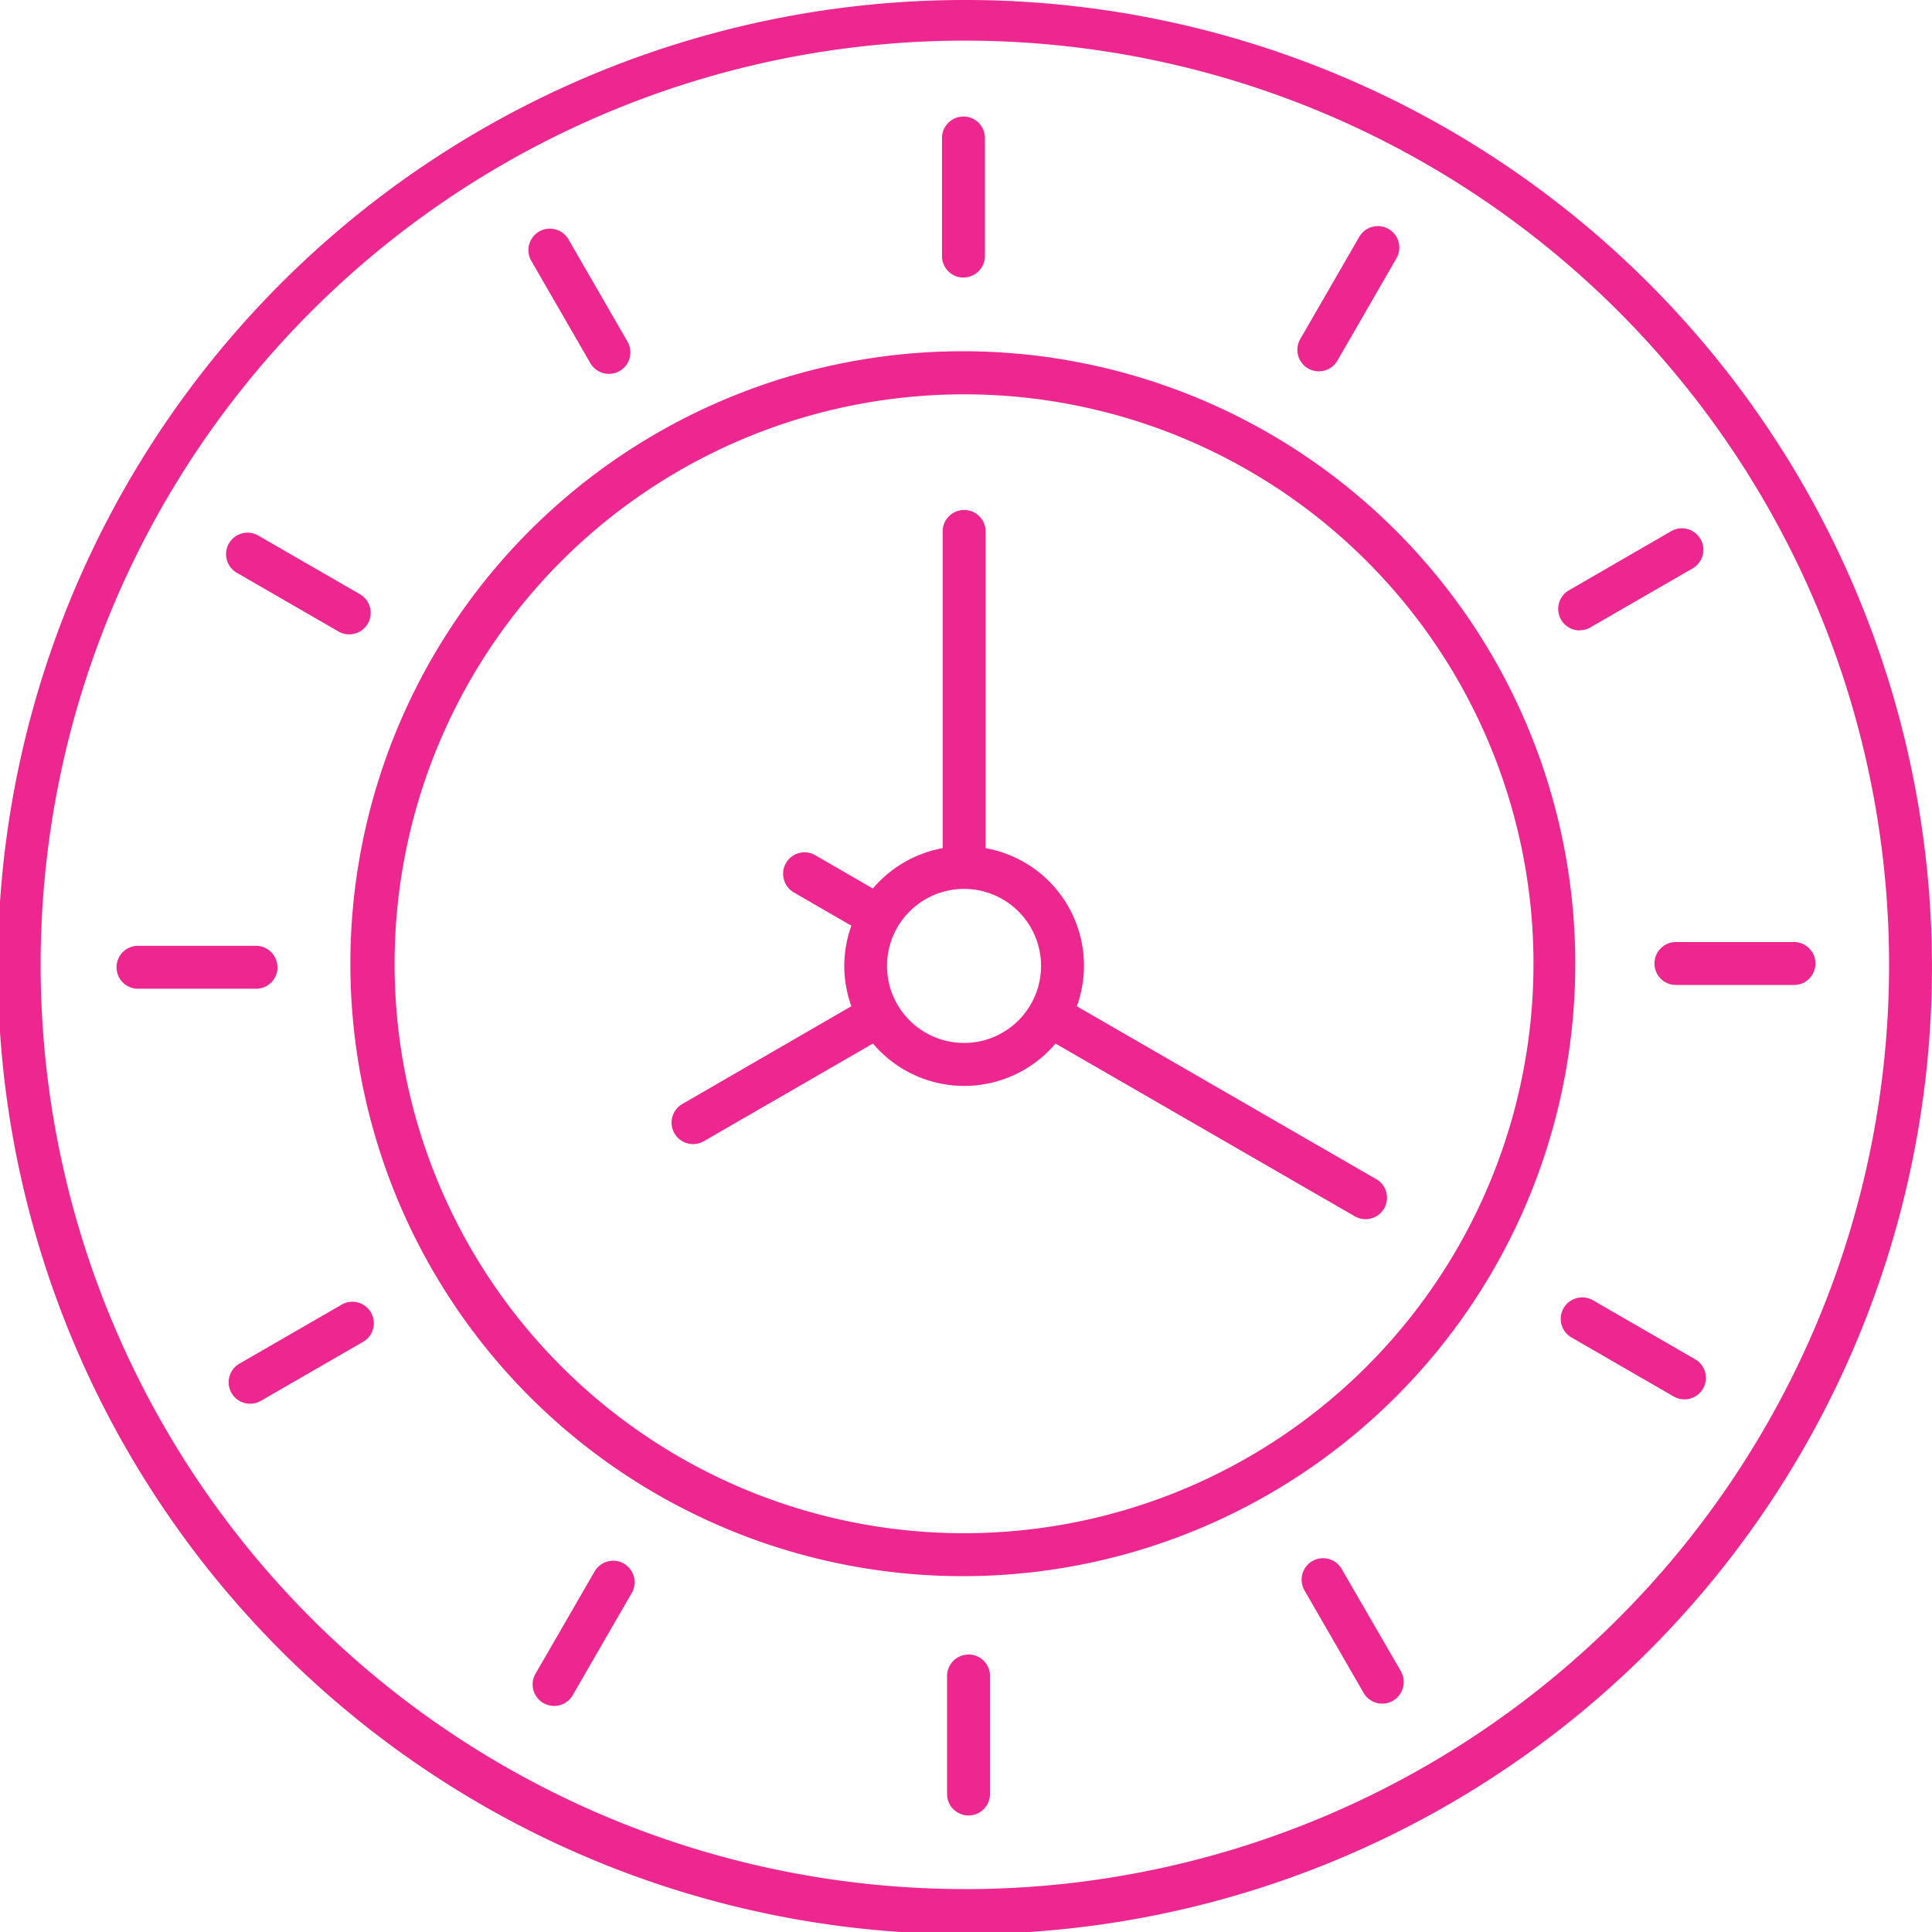
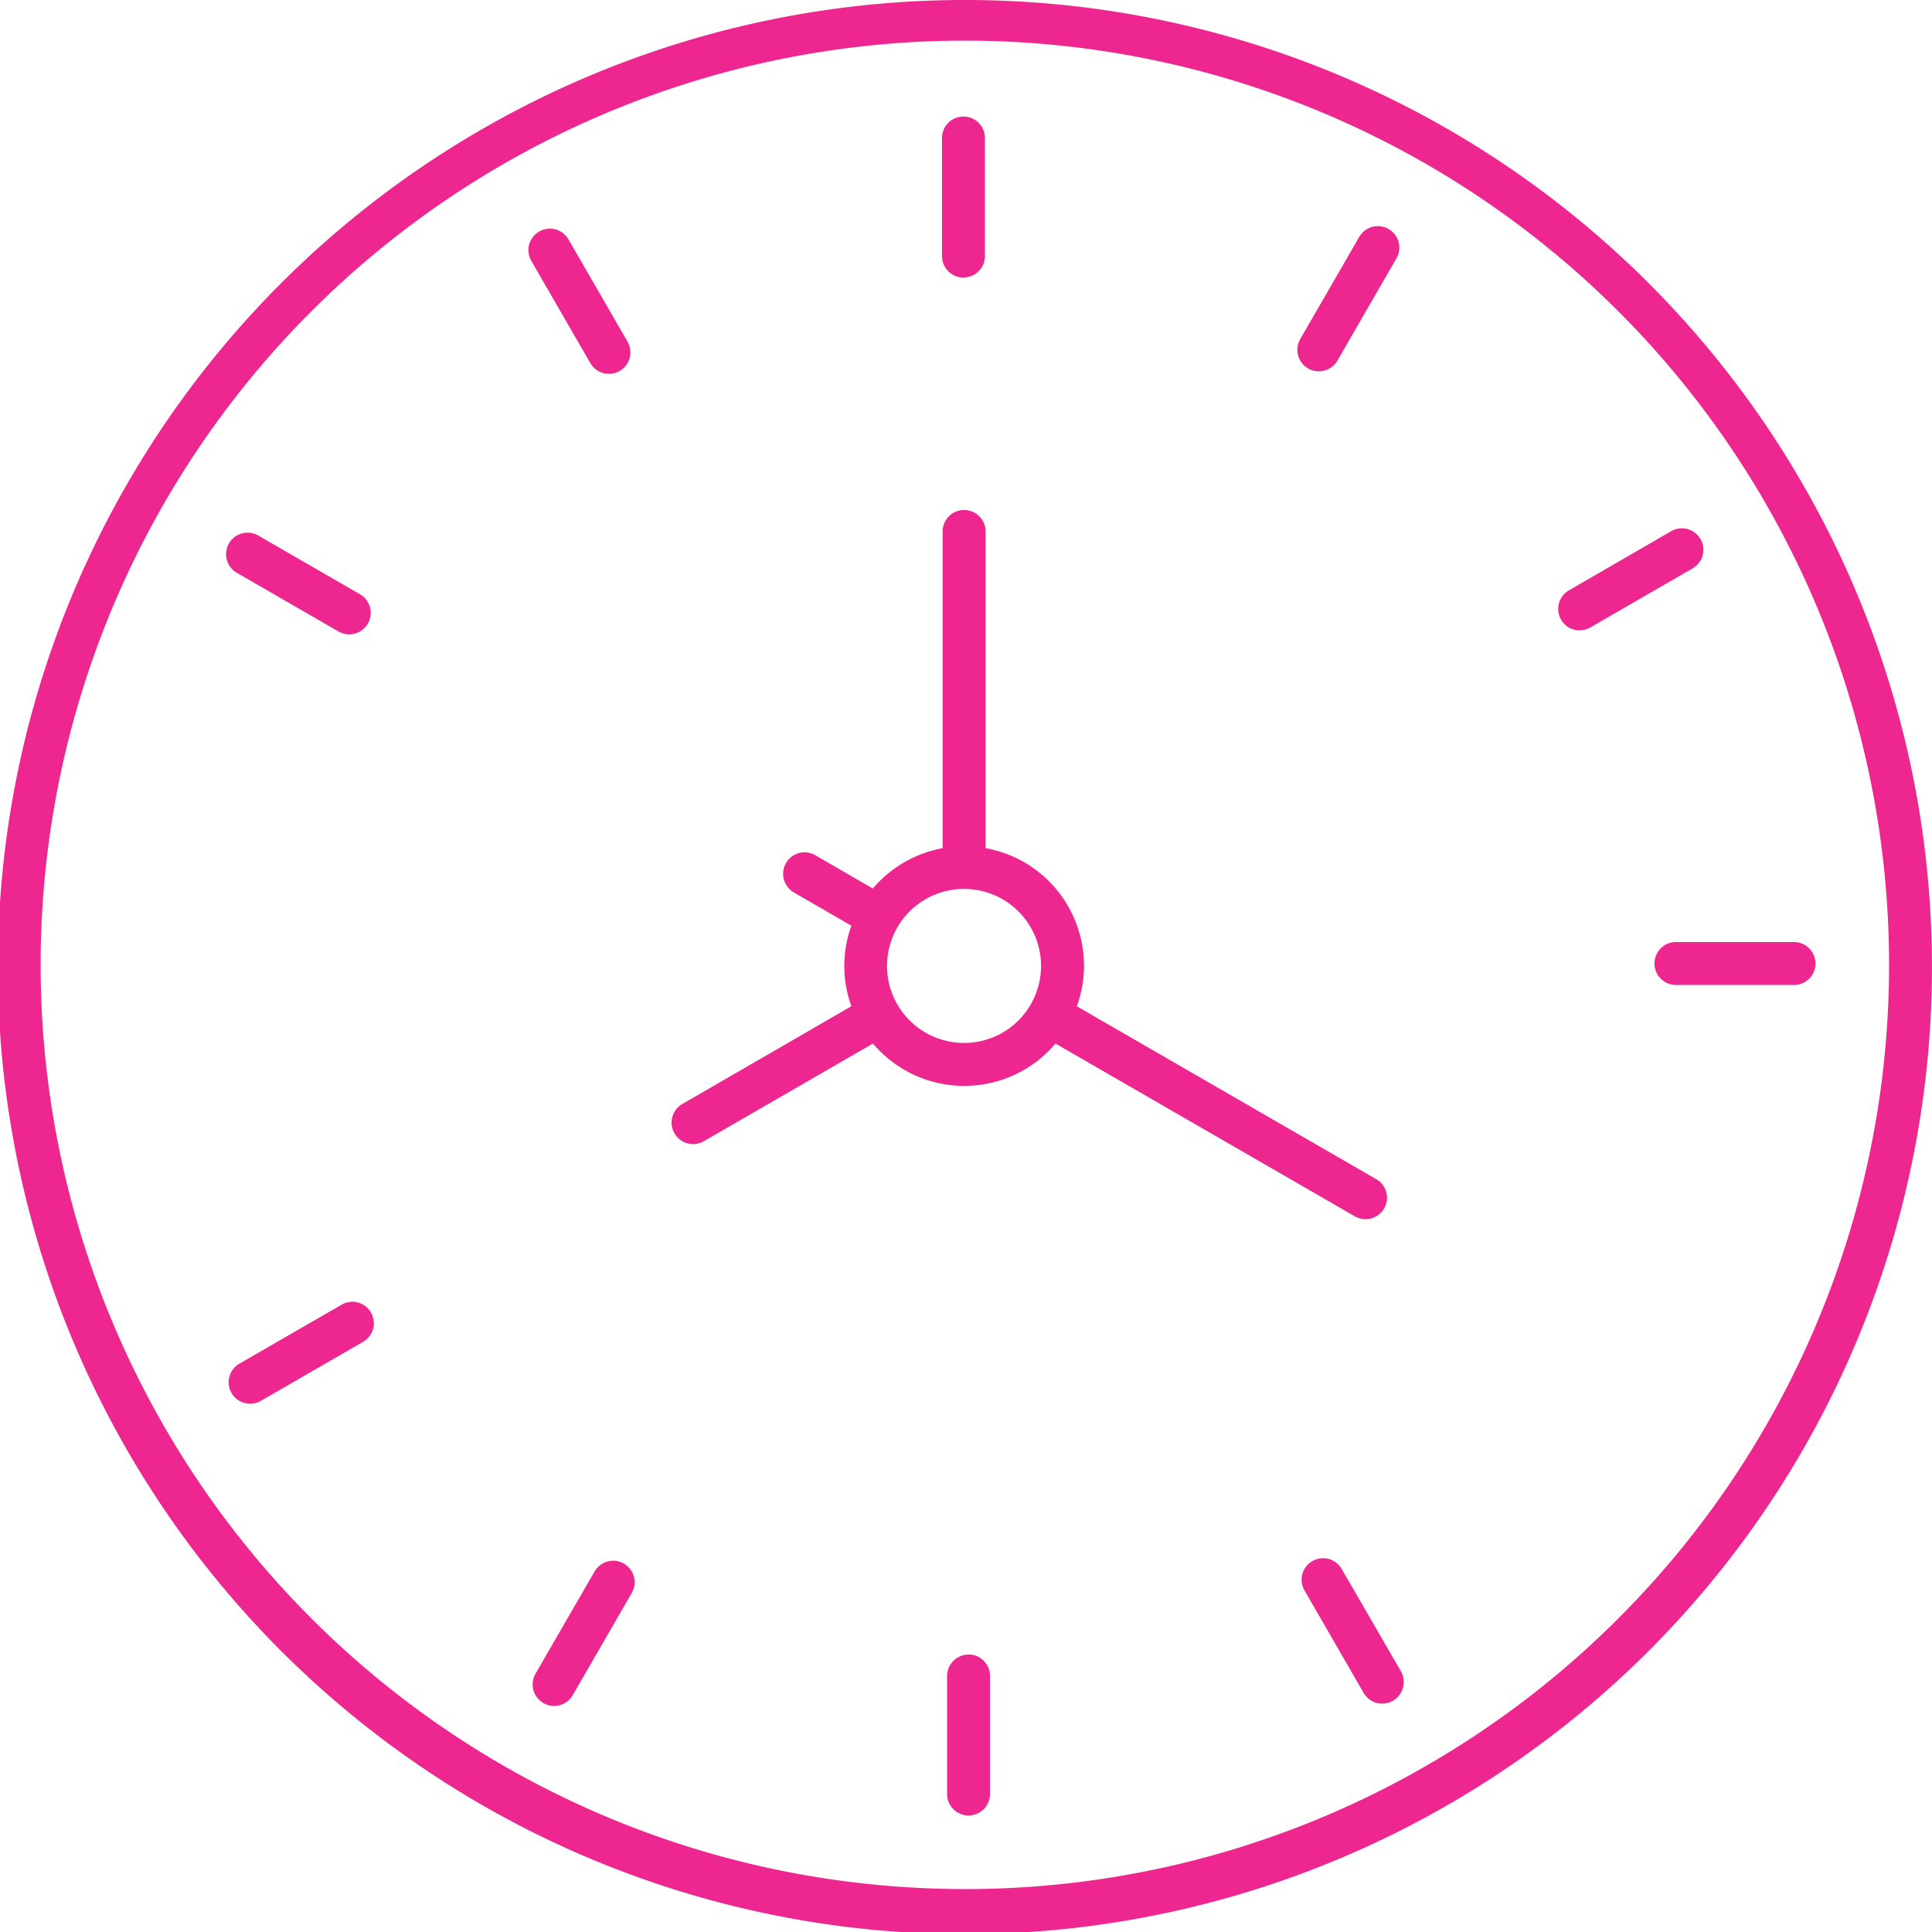
<svg xmlns="http://www.w3.org/2000/svg" viewBox="0 0 504 504">
  <defs>
    <style>.cls-1{fill:#ed2690;}</style>
  </defs>
  <g id="Layer_2" data-name="Layer 2">
    <g id="Layer_1-2" data-name="Layer 1">
      <path class="cls-1" d="M252,0A252.28,252.28,0,1,0,430.1,73.89,252,252,0,0,0,252,0Zm0,492.8a241.1,241.1,0,1,1,170.19-70.62A240.81,240.81,0,0,1,252,492.81Z" />
-       <path class="cls-1" d="M410.94,251.58a159.77,159.77,0,1,0-46.8,112.8,159.57,159.57,0,0,0,46.8-112.8Zm-308,0a148.55,148.55,0,1,1,43.51,104.88,148.41,148.41,0,0,1-43.51-104.88Z" />
      <path class="cls-1" d="M251.34,72.39a5.6,5.6,0,0,0,5.6-5.61V36a5.6,5.6,0,0,0-11.2,0v30.8a5.6,5.6,0,0,0,5.6,5.61Z" />
      <path class="cls-1" d="M341.24,96.12a5.61,5.61,0,0,0,7.65-2.05l15.4-26.68h0a5.6,5.6,0,0,0-9.7-5.6l-15.4,26.67A5.62,5.62,0,0,0,341.24,96.12Z" />
      <path class="cls-1" d="M412.09,164.42a5.65,5.65,0,0,0,2.8-.75l26.67-15.4h0a5.6,5.6,0,0,0-5.6-9.7L409.28,154a5.61,5.61,0,0,0,2.81,10.46Z" />
      <path class="cls-1" d="M468,245.75h-30.8a5.6,5.6,0,0,0,0,11.2H468a5.6,5.6,0,1,0,0-11.2Z" />
-       <path class="cls-1" d="M442.22,354.6l-26.67-15.4h0a5.6,5.6,0,1,0-5.6,9.7l26.67,15.4h0a5.6,5.6,0,0,0,5.6-9.7Z" />
      <path class="cls-1" d="M350,409.29a5.6,5.6,0,1,0-9.7,5.6l15.39,26.67h0A5.6,5.6,0,0,0,366,440.21a5.63,5.63,0,0,0-.56-4.25Z" />
      <path class="cls-1" d="M252.66,431.63a5.6,5.6,0,0,0-5.6,5.6V468h0a5.6,5.6,0,0,0,11.2,0v-30.8a5.6,5.6,0,0,0-5.6-5.6Z" />
      <path class="cls-1" d="M162.76,407.9a5.6,5.6,0,0,0-7.65,2.05L139.7,436.62h0a5.6,5.6,0,0,0,9.71,5.6l15.4-26.67A5.61,5.61,0,0,0,162.76,407.9Z" />
      <path class="cls-1" d="M89.12,340.35,62.45,355.74h0a5.6,5.6,0,1,0,5.6,9.7l26.67-15.4a5.6,5.6,0,1,0-5.6-9.7Z" />
-       <path class="cls-1" d="M72.38,252.34a5.62,5.62,0,0,0-5.6-5.61H36a5.6,5.6,0,1,0,0,11.2h30.8a5.6,5.6,0,0,0,5.6-5.59Z" />
      <path class="cls-1" d="M61.78,149.42l26.67,15.4h0a5.61,5.61,0,0,0,5.61-9.71l-26.68-15.4h0a5.6,5.6,0,0,0-5.6,9.71Z" />
      <path class="cls-1" d="M154,94.73a5.6,5.6,0,0,0,9.7-5.61l-15.4-26.67h0a5.6,5.6,0,0,0-9.7,5.6Z" />
      <path class="cls-1" d="M359,307.6l-78.08-45.09a31.14,31.14,0,0,0-23.81-41.25V138.64a5.6,5.6,0,0,0-11.2,0v82.62a31.25,31.25,0,0,0-18.21,10.53l-15-8.68h0a5.59,5.59,0,0,0-8.21,6.3,5.55,5.55,0,0,0,2.61,3.4l15,8.68h0a30.74,30.74,0,0,0,0,21L178,288a5.6,5.6,0,0,0,5.6,9.71l44.13-25.48a31.18,31.18,0,0,0,47.62,0l78.08,45.07a5.6,5.6,0,0,0,5.6-9.7ZM251.51,272.07a20.09,20.09,0,1,1,14.18-5.88,20,20,0,0,1-14.18,5.88Z" />
    </g>
  </g>
</svg>